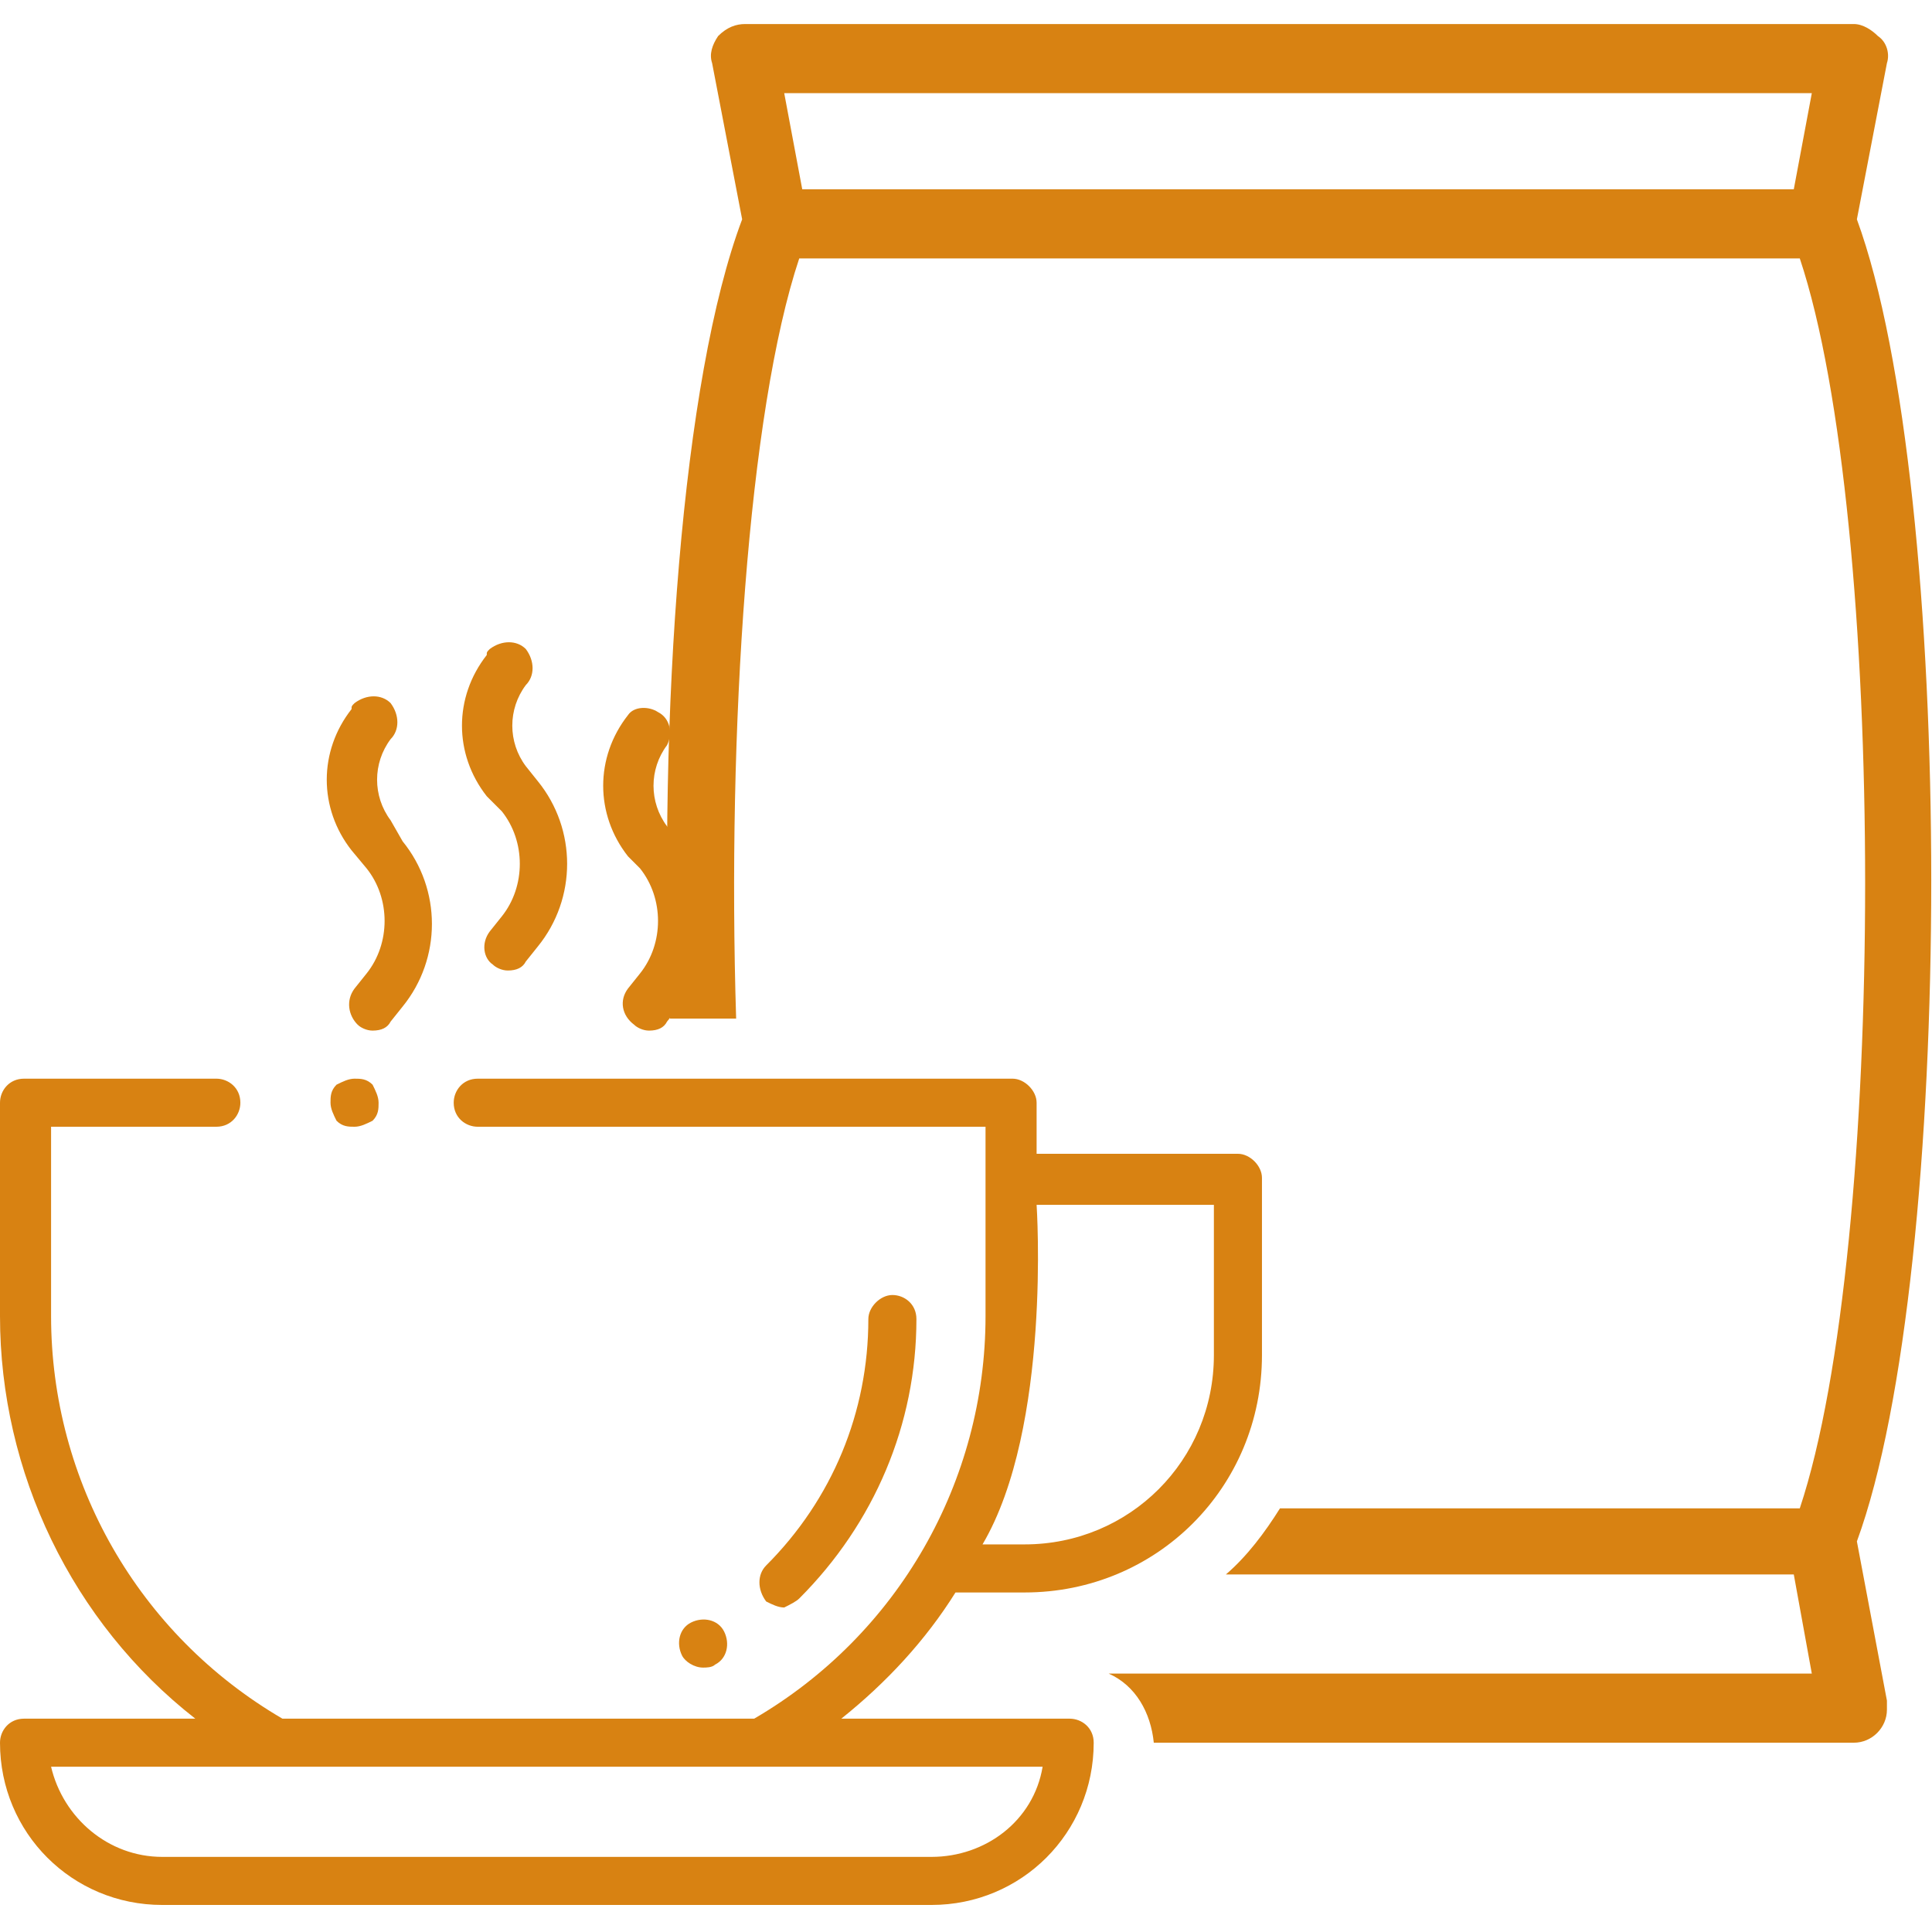
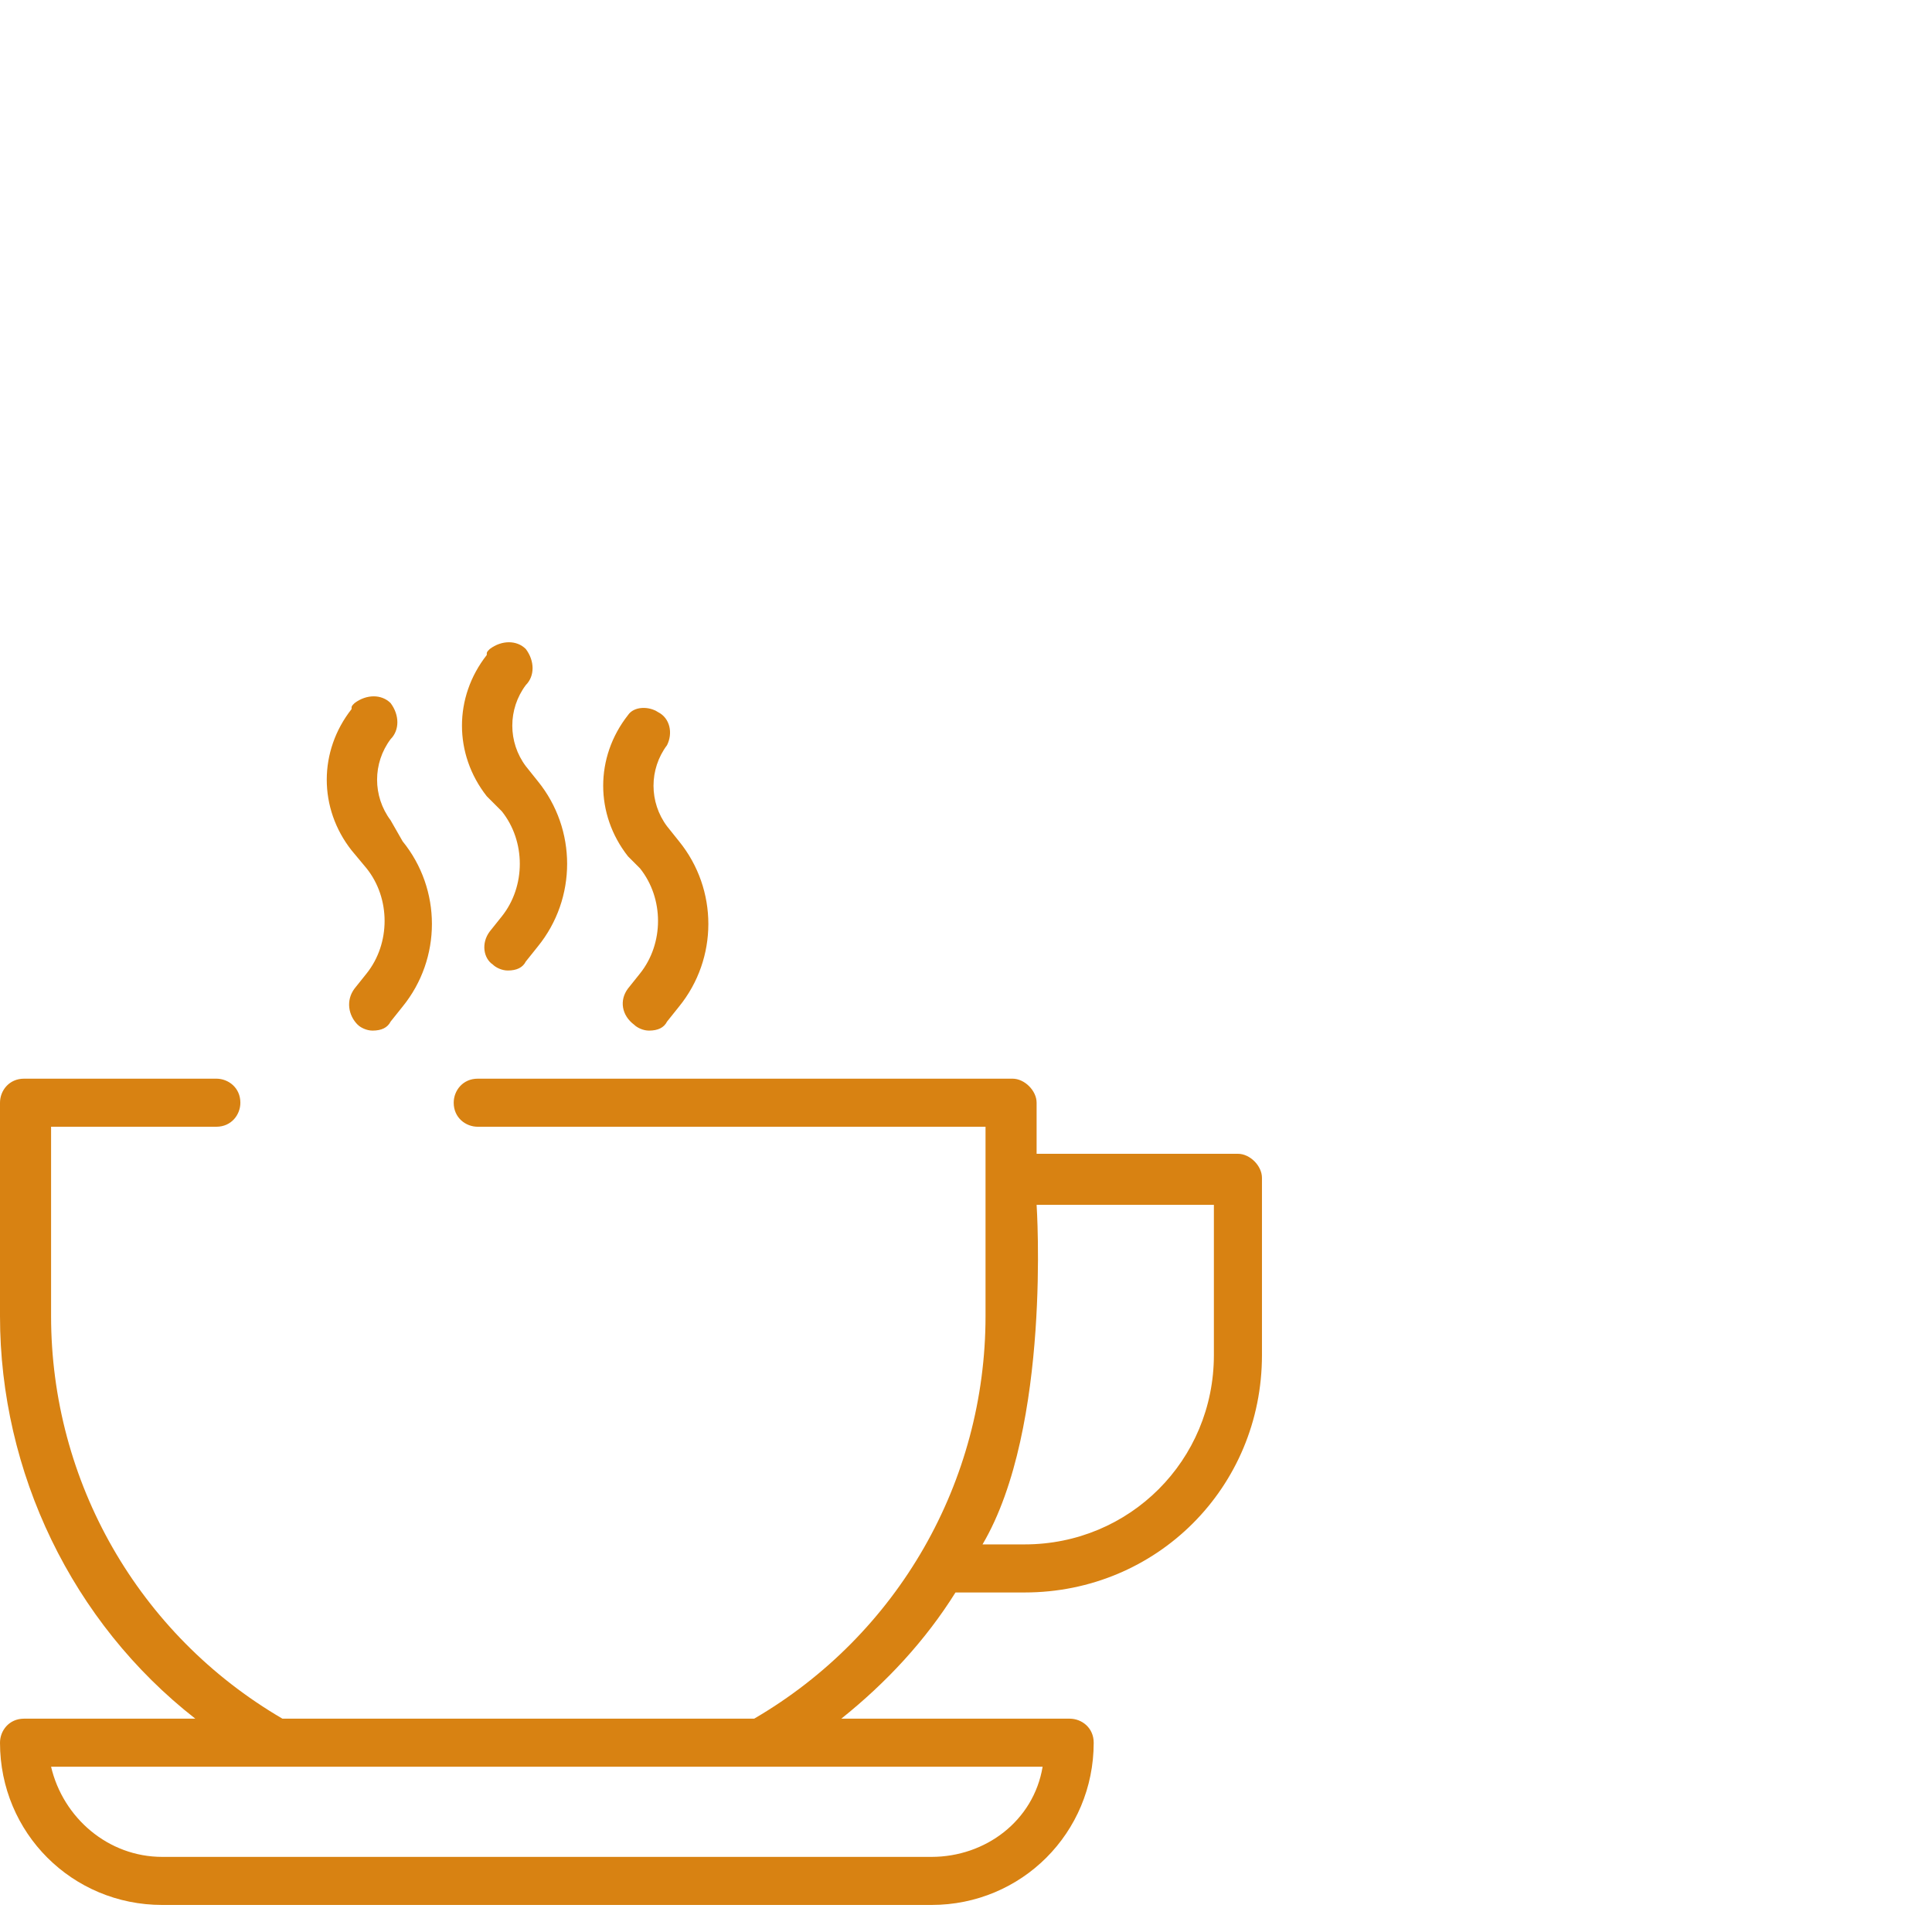
<svg xmlns="http://www.w3.org/2000/svg" id="Camada_1" viewBox="0 0 64.3 64.3">
  <style>.st0{fill:#d88212}</style>
  <g id="Camada_2_1_">
    <g id="Benefícios">
-       <path class="st0" d="M61.8 51.3c3.3-9 3.3-35 0-44l1-5.2c.1-.3 0-.7-.3-.9-.2-.2-.5-.4-.8-.4H24.8c-.3 0-.6.1-.9.4-.2.3-.3.6-.2.9l1 5.2c-2 5.3-2.8 16.4-2.4 26.6h2.2c-.3-9.6.4-20.2 2.1-25.3h33.3c2.9 8.7 2.9 32.9 0 41.6H42.6c-.5.8-1.1 1.6-1.8 2.2h18.9l.6 3.3H36.9c.9.4 1.4 1.3 1.5 2.3h23.3c.6 0 1.1-.5 1.1-1.1v-.3l-1-5.3zm-2.1-45h-33l-.6-3.2h34.2l-.6 3.2z" />
      <path class="st0" d="M34.5 40.1h5.9v5c0 3.5-2.8 6.3-6.3 6.3h-1.4c2.3-3.9 1.8-11.3 1.8-11.3zM31 61.8H5.4c-1.8 0-3.3-1.3-3.7-3h33c-.3 1.8-1.9 3-3.7 3zm10.2-23.4h-6.7v-1.7c0-.4-.4-.8-.8-.8H15.9c-.5 0-.8.4-.8.8 0 .5.4.8.8.8h16.9v6.3c0 5.5-2.9 10.6-7.7 13.4H9.4c-4.8-2.8-7.7-7.9-7.7-13.4v-6.3h5.5c.5 0 .8-.4.8-.8 0-.5-.4-.8-.8-.8H.8c-.5 0-.8.4-.8.8v7.1C0 49 2.4 54 6.5 57.2H.8c-.5 0-.8.4-.8.8 0 3 2.4 5.4 5.4 5.4H31c3 0 5.4-2.4 5.4-5.4 0-.5-.4-.8-.8-.8H28c1.5-1.2 2.8-2.6 3.8-4.2h2.3c4.4 0 7.9-3.5 7.9-7.9v-5.9c0-.4-.4-.8-.8-.8zM16.7 27c.8 1 .8 2.5 0 3.5l-.4.5c-.3.4-.2.9.1 1.1.1.1.3.2.5.2.3 0 .5-.1.6-.3l.4-.5c1.3-1.6 1.3-3.9 0-5.5l-.4-.5c-.6-.8-.6-1.9 0-2.7.3-.3.3-.8 0-1.2-.3-.3-.8-.3-1.2 0-.1.1-.1.1-.1.2-1.1 1.4-1.1 3.3 0 4.7l.5.5zM21.3 28.9c.8 1 .8 2.5 0 3.5l-.4.5c-.3.4-.2.9.2 1.2.1.1.3.2.5.2.3 0 .5-.1.6-.3l.4-.5c1.3-1.6 1.3-3.9 0-5.5l-.4-.5c-.6-.8-.6-1.9 0-2.7.2-.4.1-.9-.3-1.1-.3-.2-.8-.2-1 .1-1.1 1.4-1.1 3.3 0 4.7l.4.4zM12.2 28.9c.8 1 .8 2.5 0 3.5l-.4.5c-.3.4-.2.9.1 1.2.1.1.3.2.5.2.3 0 .5-.1.6-.3l.4-.5c1.3-1.6 1.3-3.9 0-5.5l-.4-.7c-.6-.8-.6-1.9 0-2.7.3-.3.3-.8 0-1.2-.3-.3-.8-.3-1.2 0-.1.1-.1.1-.1.2-1.1 1.4-1.1 3.3 0 4.7l.5.6z" />
-       <path class="st0" d="M11.8 35.9c-.2 0-.4.1-.6.2-.2.2-.2.4-.2.6 0 .2.1.4.2.6.2.2.4.2.6.2.2 0 .4-.1.6-.2.2-.2.2-.4.2-.6 0-.2-.1-.4-.2-.6-.2-.2-.4-.2-.6-.2zM26.6 53.2c2.5-2.5 3.9-5.8 3.9-9.3 0-.5-.4-.8-.8-.8s-.8.4-.8.8c0 3.1-1.2 6-3.4 8.2-.3.3-.3.8 0 1.2.2.1.4.2.6.2.2-.1.4-.2.5-.3zM23.4 55.5c.1 0 .3 0 .4-.1.4-.2.5-.7.3-1.1-.2-.4-.7-.5-1.1-.3-.4.2-.5.7-.3 1.1.1.2.4.4.7.4z" />
    </g>
  </g>
</svg>